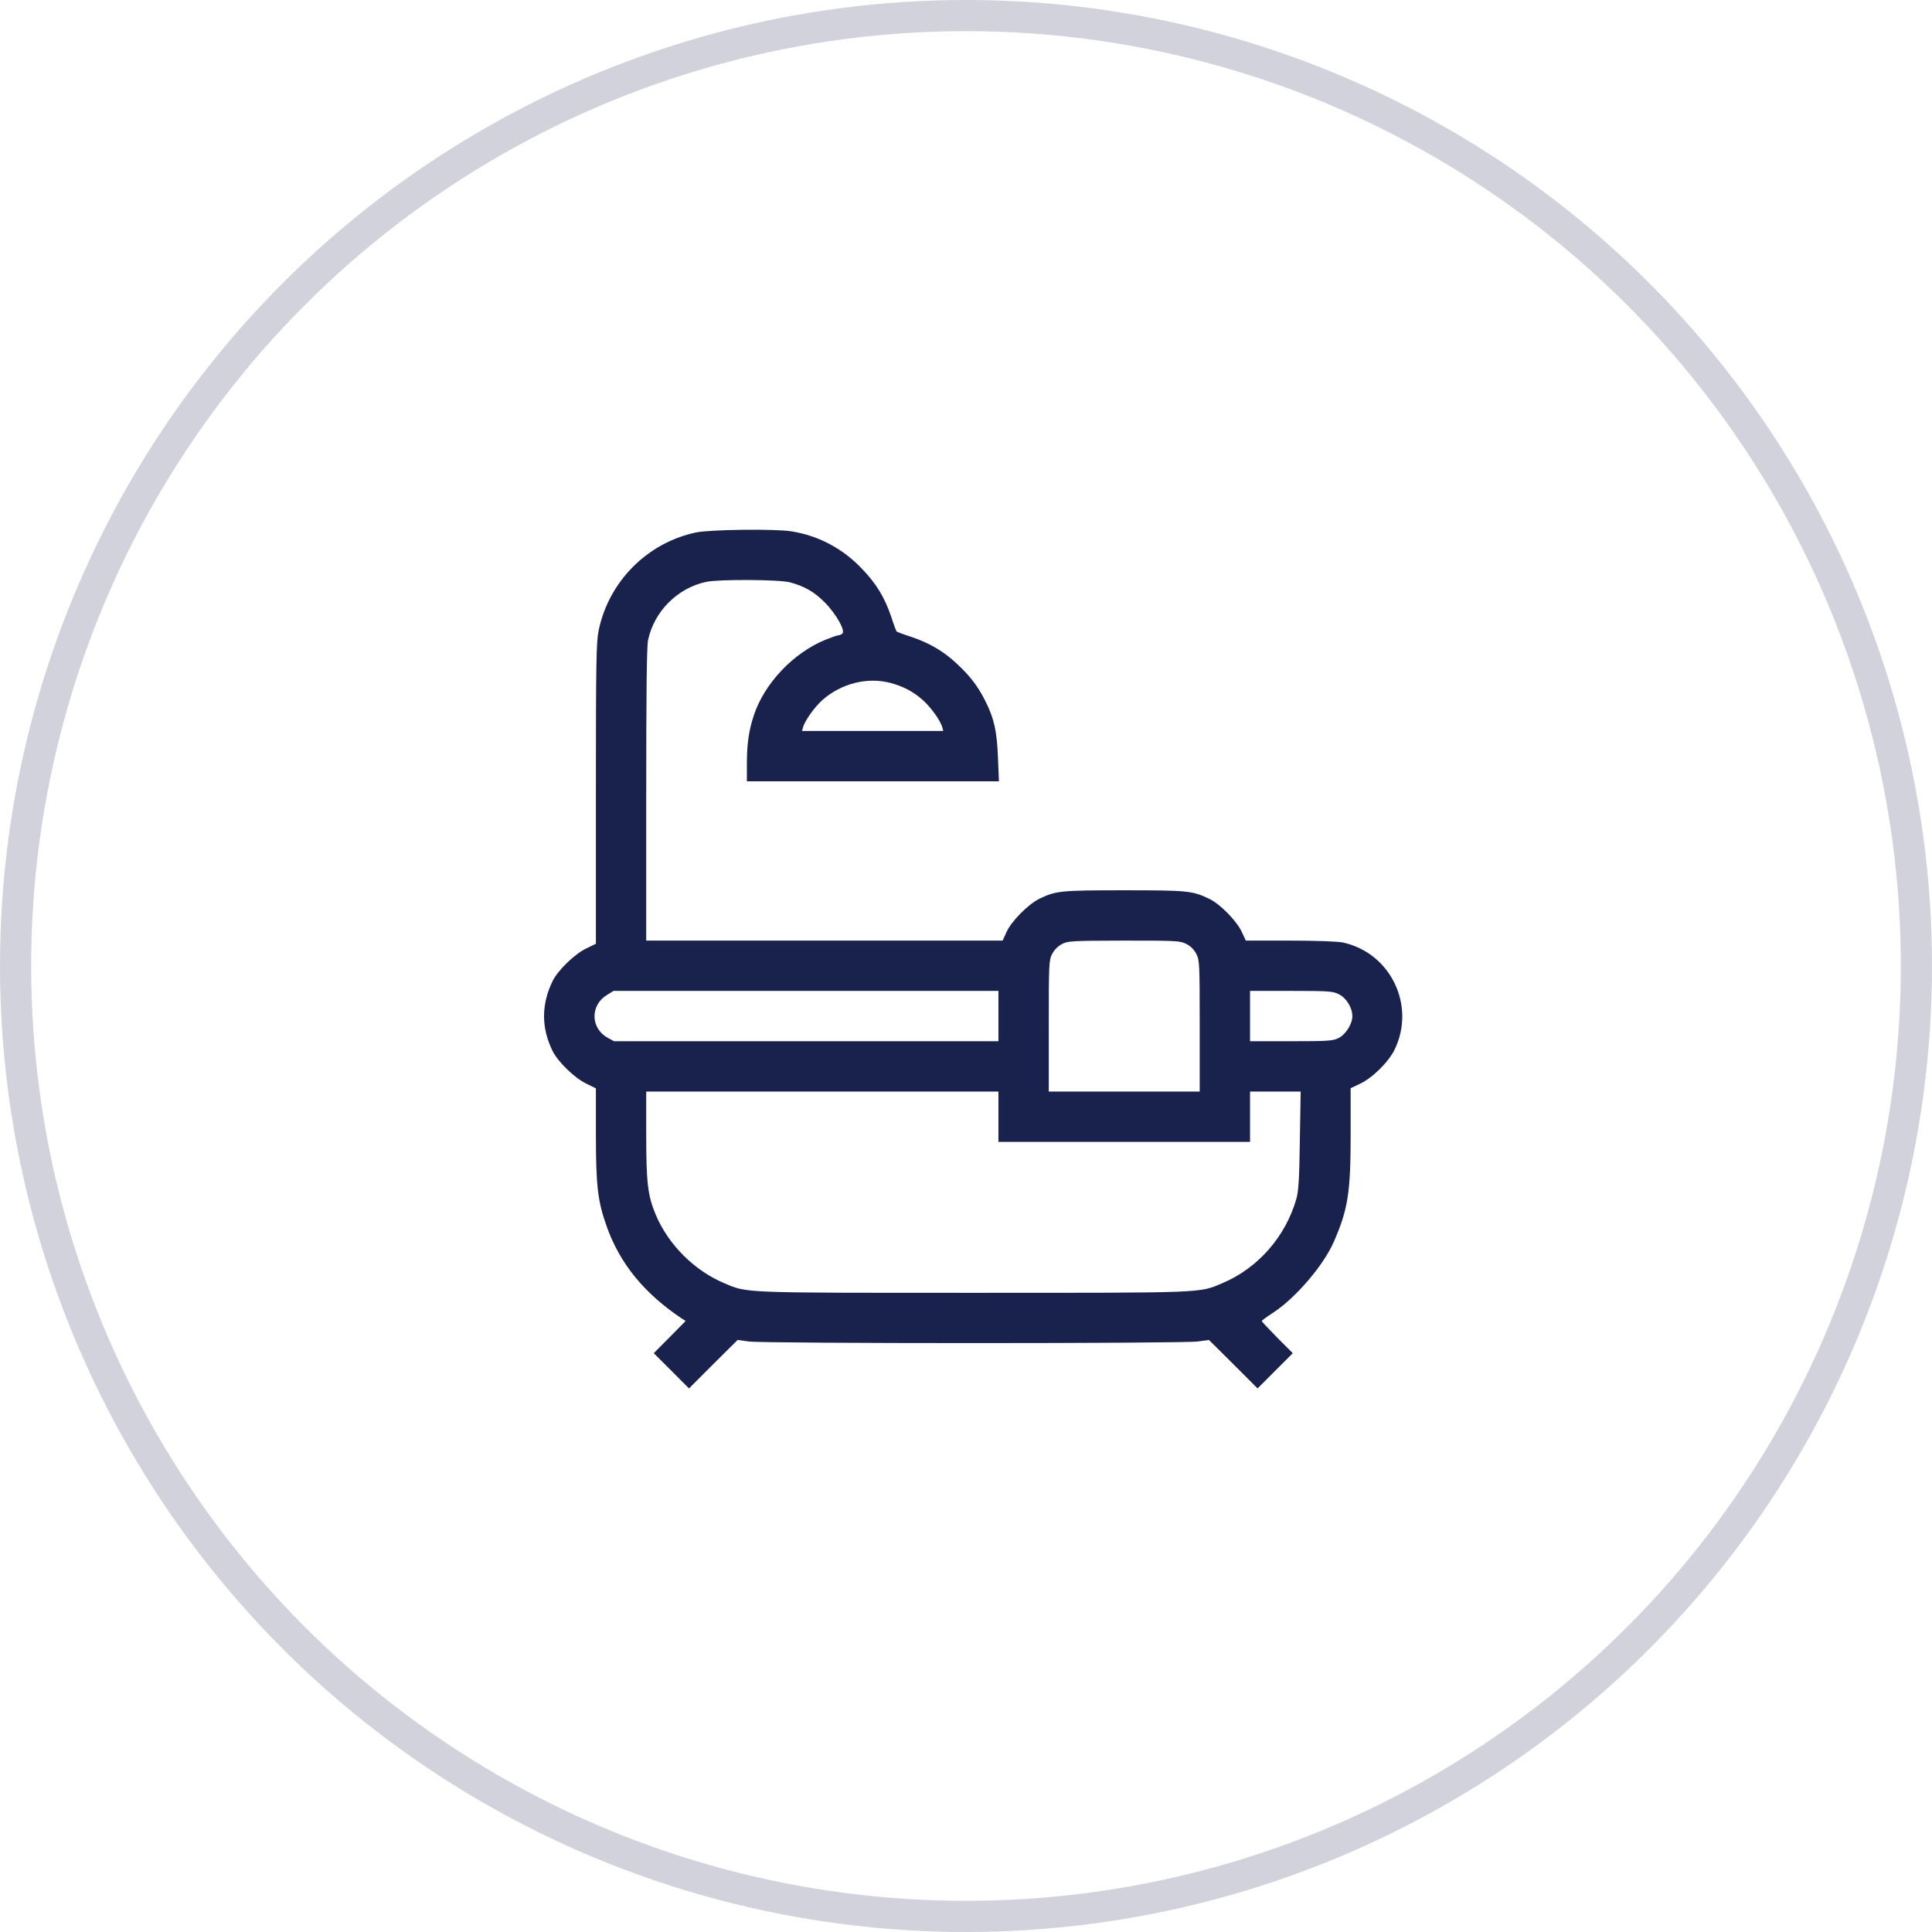
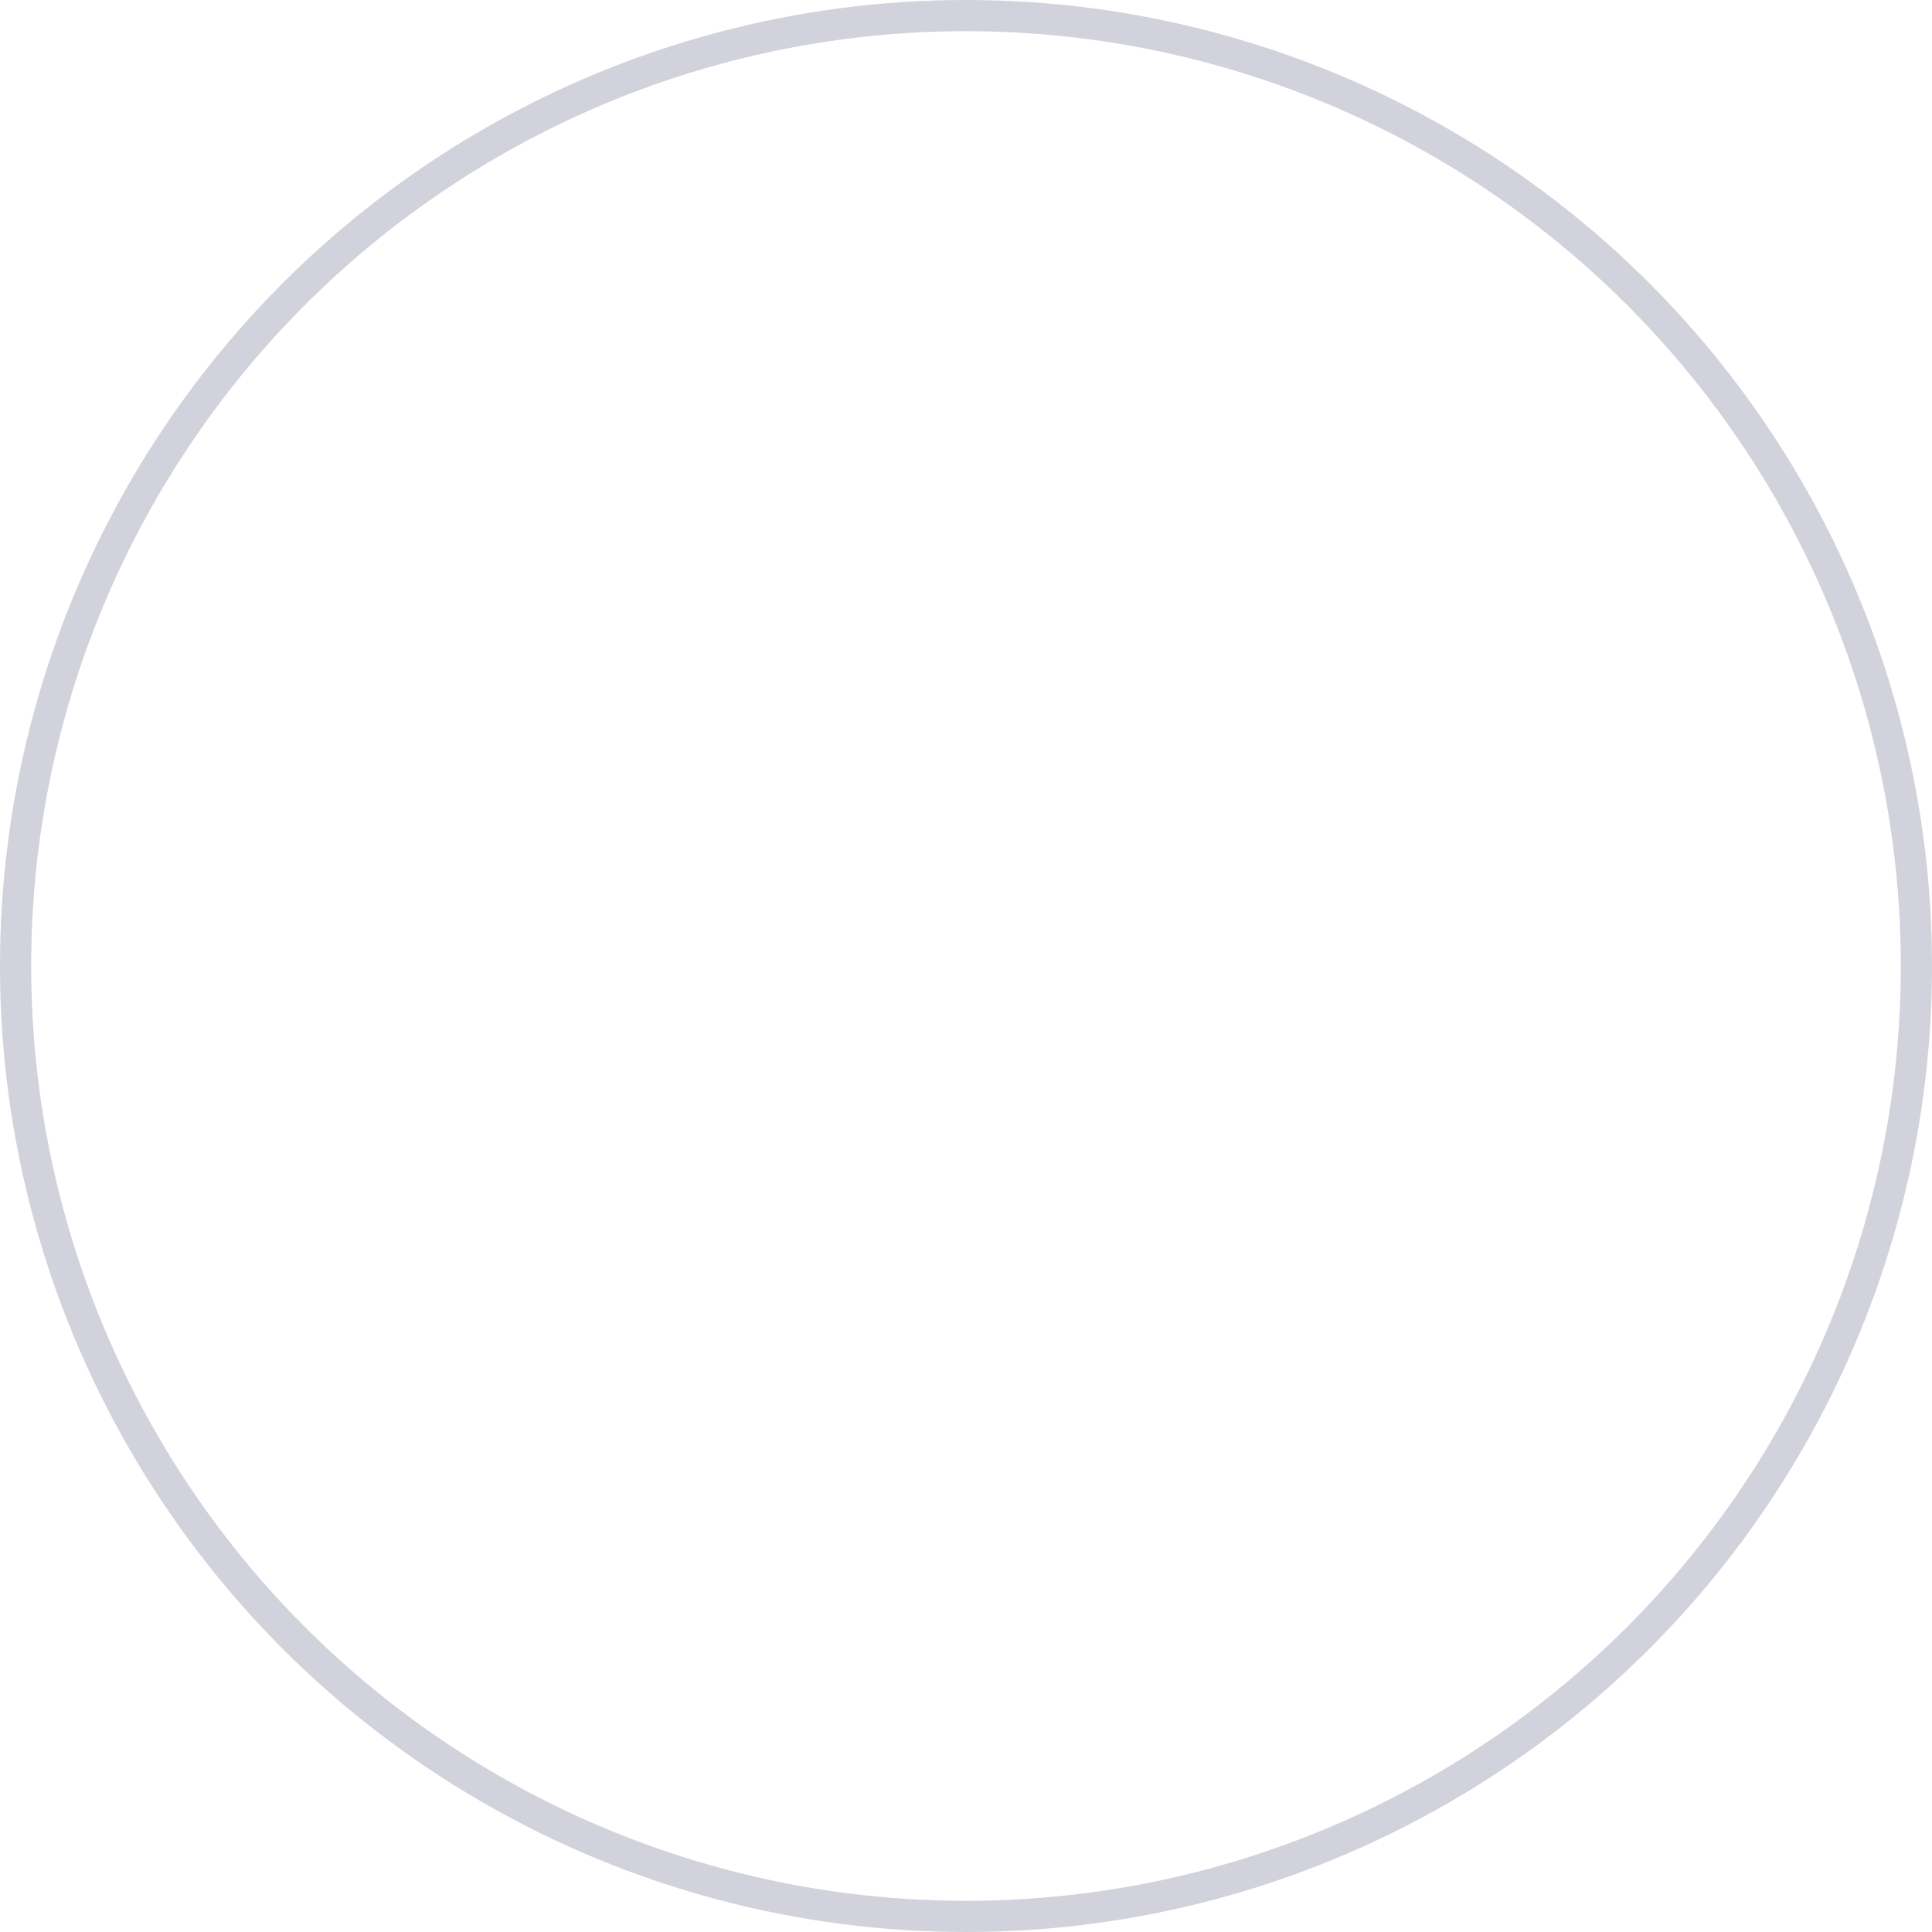
<svg xmlns="http://www.w3.org/2000/svg" width="62" height="62" viewBox="0 0 62 62" fill="none">
  <circle cx="31" cy="31" r="30.5" stroke="#19224D" stroke-opacity="0.2" />
-   <path d="M22.326 17.089C20.765 17.423 19.532 18.666 19.21 20.238C19.134 20.599 19.123 21.293 19.123 25.47V30.287L18.811 30.438C18.434 30.621 17.896 31.143 17.729 31.493C17.369 32.241 17.369 32.978 17.729 33.721C17.907 34.076 18.434 34.593 18.817 34.776L19.123 34.927V36.391C19.123 38.07 19.183 38.554 19.473 39.367C19.893 40.551 20.679 41.509 21.869 42.306L22.003 42.392L21.492 42.909L20.98 43.425L21.546 43.99L22.111 44.556L22.891 43.775L23.672 43L24.021 43.049C24.49 43.119 37.978 43.119 38.446 43.049L38.796 43L39.577 43.775L40.357 44.556L40.922 43.99L41.487 43.425L40.987 42.925C40.718 42.65 40.492 42.413 40.492 42.392C40.492 42.376 40.653 42.257 40.852 42.128C41.579 41.655 42.472 40.61 42.806 39.846C43.258 38.807 43.344 38.274 43.344 36.385V34.921L43.651 34.776C44.049 34.587 44.566 34.076 44.76 33.672C45.438 32.257 44.62 30.572 43.086 30.244C42.914 30.212 42.235 30.185 41.39 30.185H39.98L39.846 29.899C39.684 29.55 39.151 29.006 38.807 28.845C38.274 28.586 38.107 28.57 36.078 28.57C34.043 28.57 33.882 28.586 33.349 28.845C32.994 29.022 32.466 29.555 32.305 29.899L32.176 30.185H26.46H20.738V25.502C20.738 22.219 20.754 20.739 20.797 20.54C20.997 19.614 21.739 18.871 22.665 18.672C23.085 18.586 25.001 18.596 25.351 18.688C25.819 18.812 26.131 18.995 26.47 19.334C26.842 19.711 27.149 20.265 27.025 20.34C26.987 20.367 26.928 20.389 26.896 20.389C26.863 20.389 26.686 20.453 26.492 20.529C25.453 20.954 24.522 21.939 24.188 22.967C24.027 23.457 23.968 23.882 23.968 24.517V25.072H28.01H32.057L32.025 24.302C31.993 23.457 31.901 23.048 31.611 22.477C31.374 22.014 31.132 21.697 30.723 21.315C30.292 20.905 29.84 20.642 29.259 20.443C29.006 20.362 28.79 20.281 28.774 20.265C28.758 20.249 28.677 20.034 28.596 19.781C28.392 19.178 28.123 18.731 27.665 18.257C27.052 17.606 26.271 17.192 25.405 17.052C24.883 16.966 22.773 16.992 22.326 17.089ZM28.58 21.917C28.995 22.03 29.312 22.197 29.614 22.466C29.878 22.703 30.168 23.107 30.238 23.333L30.27 23.457H28.004H25.738L25.771 23.333C25.841 23.112 26.131 22.703 26.384 22.472C26.987 21.933 27.837 21.718 28.58 21.917ZM38.069 30.292C38.209 30.362 38.322 30.475 38.392 30.615C38.495 30.814 38.5 30.927 38.5 32.93V35.029H36.078H33.656V32.93C33.656 30.927 33.661 30.814 33.764 30.615C33.828 30.486 33.952 30.362 34.076 30.298C34.264 30.195 34.388 30.19 36.067 30.185C37.757 30.185 37.87 30.19 38.069 30.292ZM32.041 32.607V33.414H25.873H19.705L19.489 33.296C18.946 32.989 18.941 32.252 19.479 31.929L19.689 31.799H25.868H32.041V32.607ZM42.967 31.907C43.21 32.031 43.398 32.338 43.398 32.612C43.398 32.86 43.188 33.194 42.957 33.312C42.774 33.403 42.628 33.414 41.433 33.414H40.115V32.607V31.799H41.433C42.655 31.799 42.774 31.81 42.967 31.907ZM32.041 35.836V36.644H36.078H40.115V35.836V35.029H40.928H41.74L41.713 36.6C41.697 37.849 41.67 38.242 41.6 38.479C41.25 39.695 40.362 40.702 39.221 41.181C38.478 41.498 38.694 41.488 31.234 41.488C23.774 41.488 23.989 41.498 23.246 41.181C22.283 40.777 21.449 39.943 21.045 38.985C20.787 38.371 20.738 37.957 20.738 36.428V35.029H26.39H32.041V35.836Z" fill="#19224D" />
</svg>